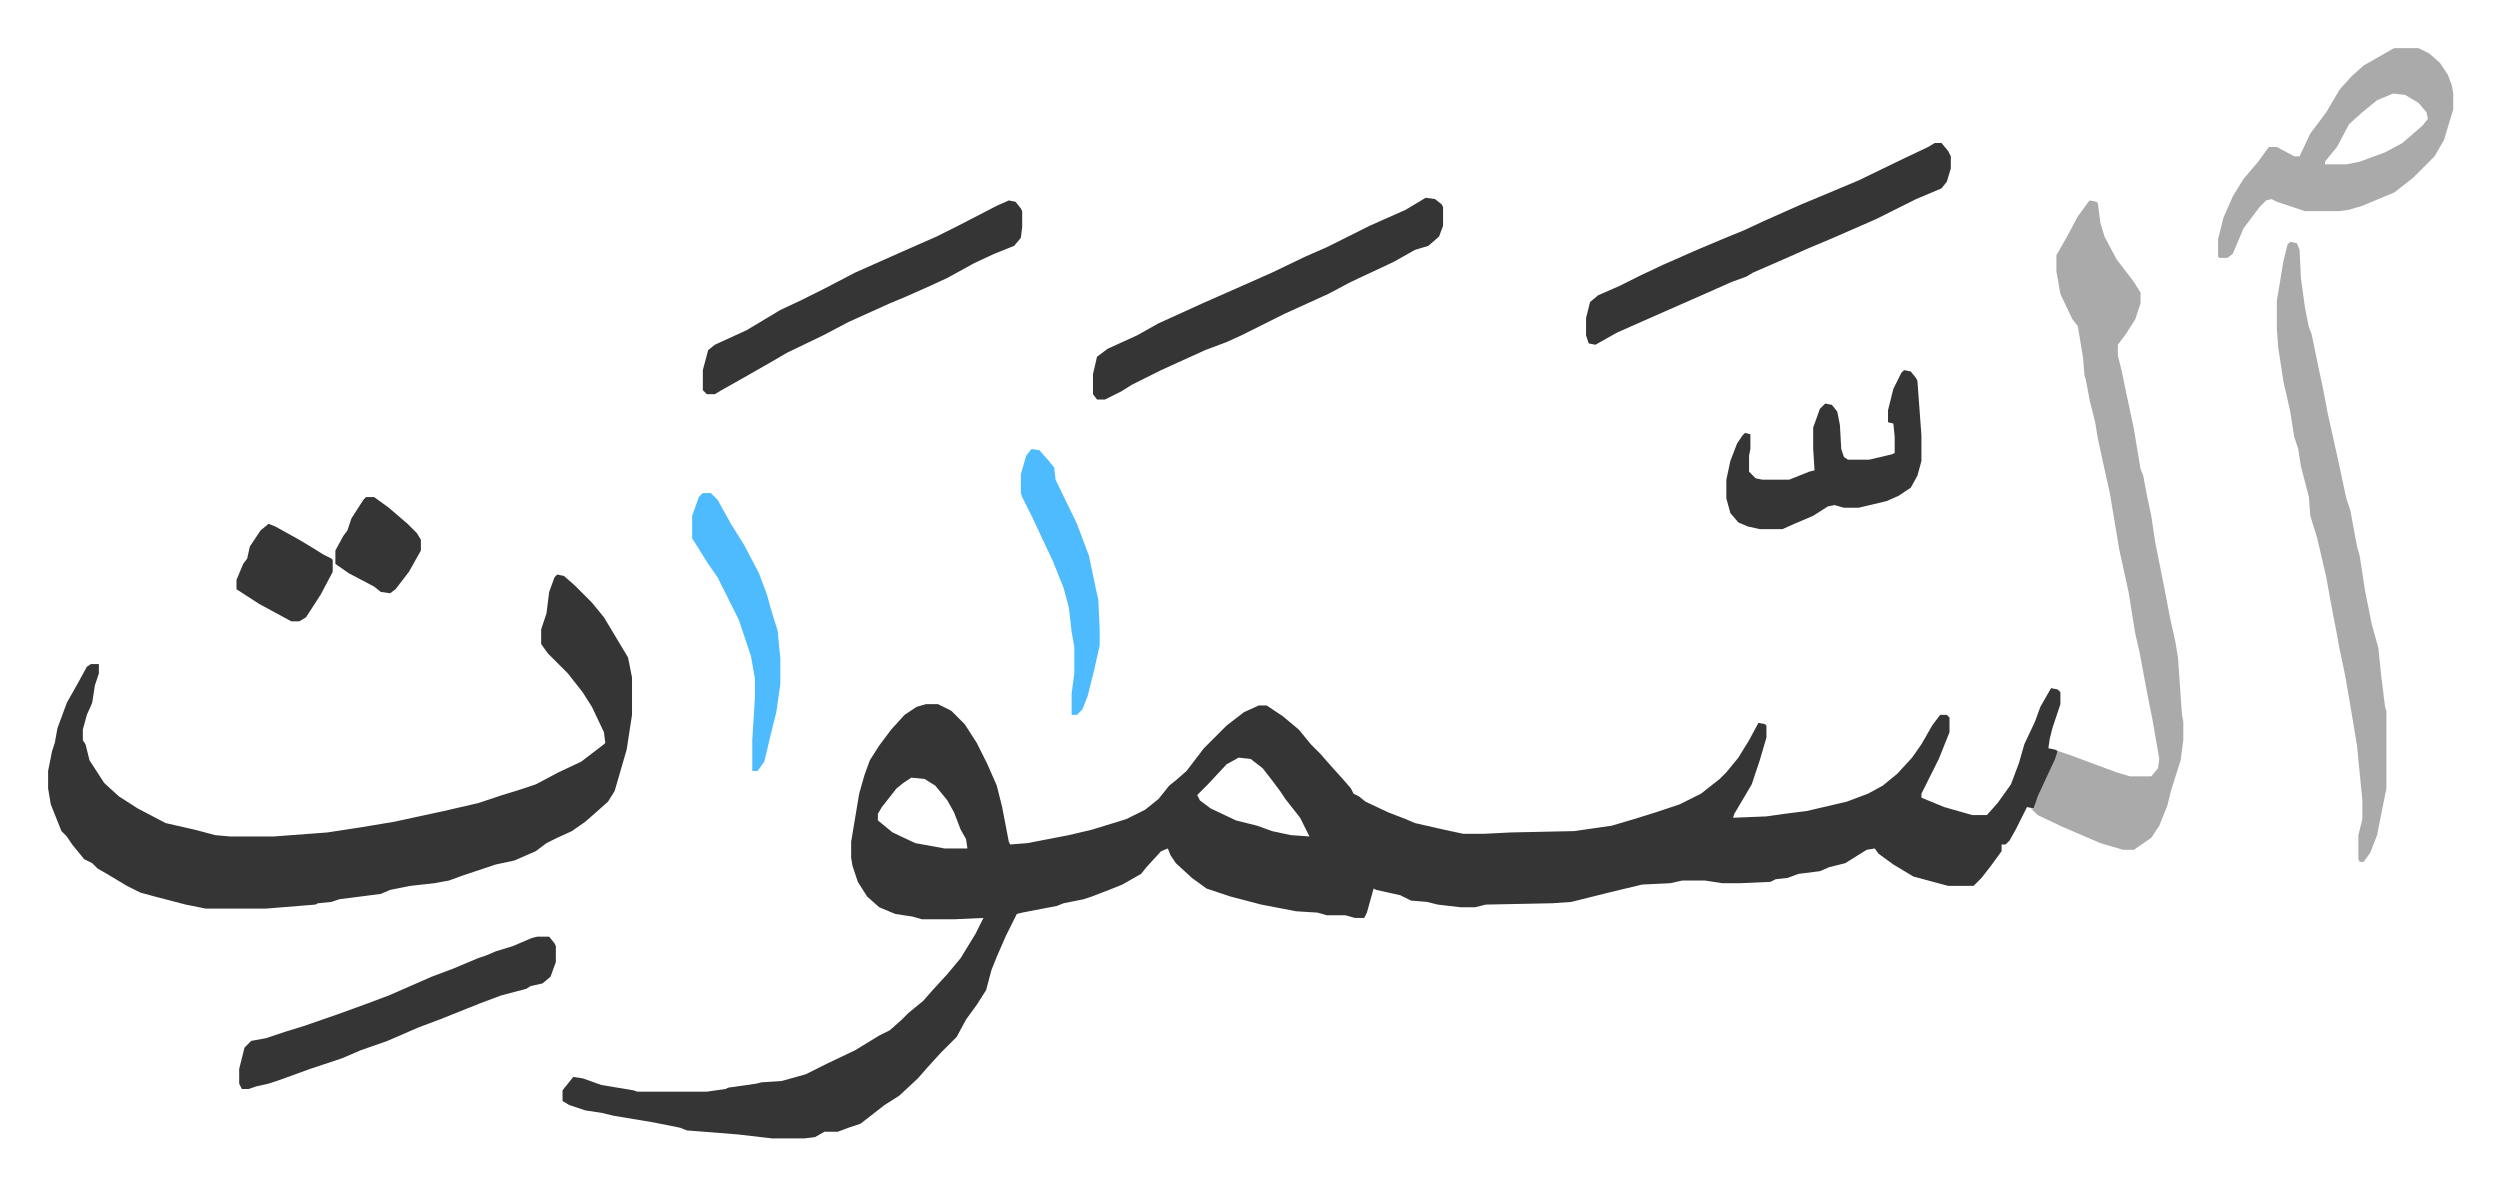
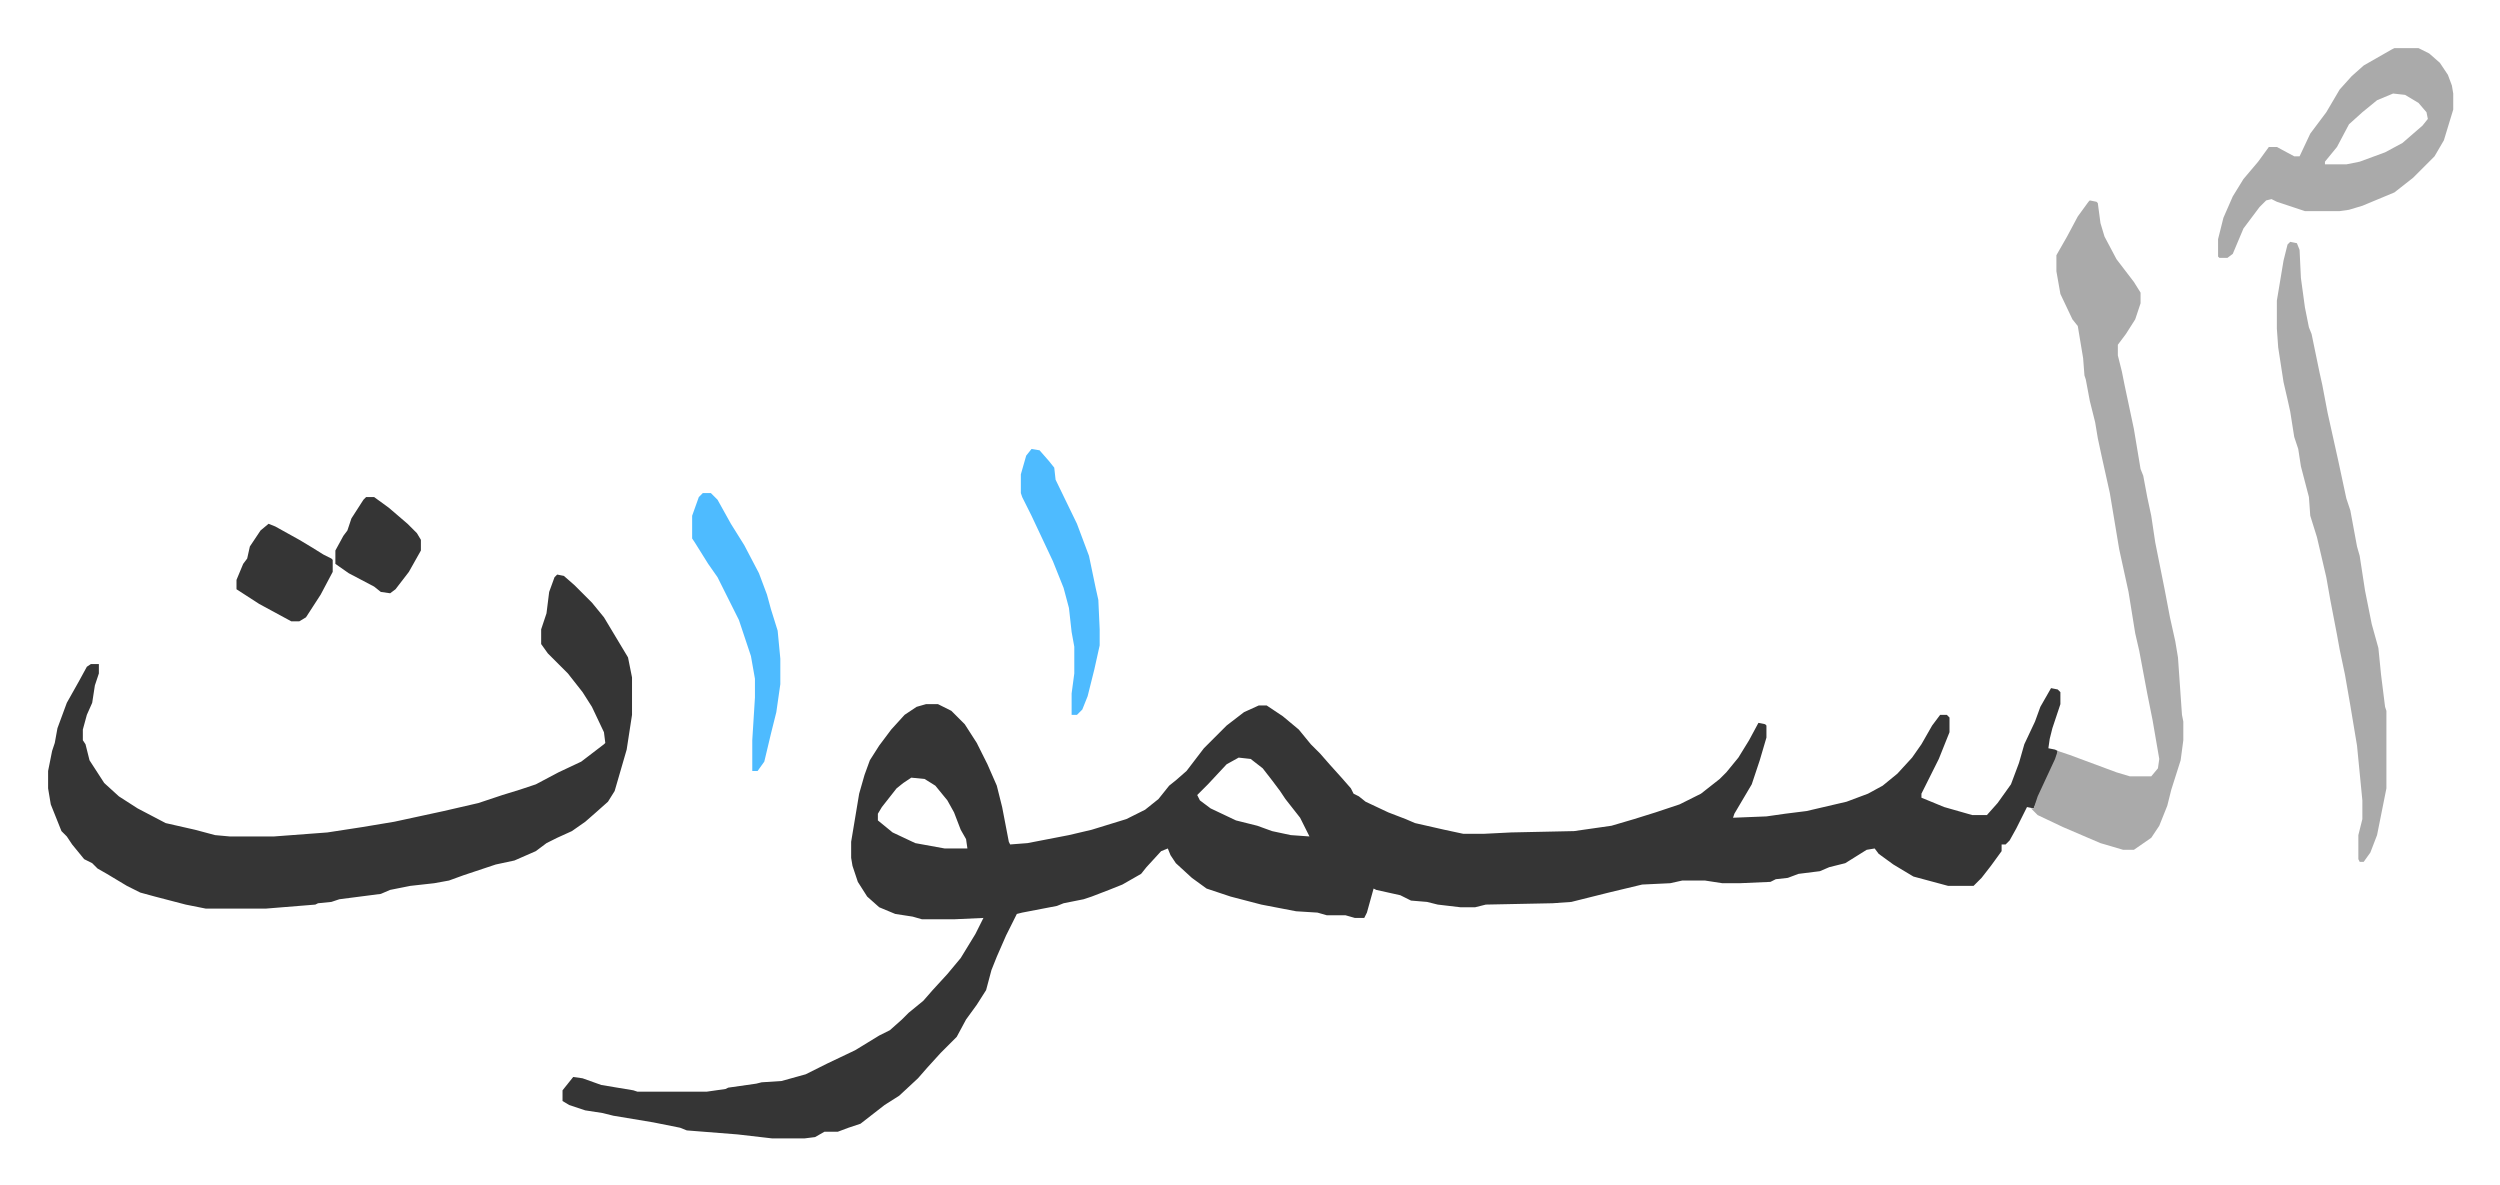
<svg xmlns="http://www.w3.org/2000/svg" viewBox="-36 298 1871 887">
  <path fill="#353535" id="rule_normal" d="m1499 813 5 1 2 2v9l-6 18-2 8-1 7 5 1 2 1-1 6-17 37-5-1-8 16-5 9-3 3h-3v5l-8 11-7 9-6 6h-19l-26-7-15-9-11-8-3-4-6 1-16 10-12 3-7 3-16 2-8 3-9 1-4 2-23 1h-13l-13-2h-17l-9 2-21 1-25 6-16 4-12 3-14 1-50 1-8 2h-11l-17-2-8-2-12-1-8-4-18-4-2-1-5 18-2 4h-7l-7-2h-14l-7-2-16-1-26-5-23-6-18-6-11-8-12-11-4-6-2-5-5 2-11 12-4 5-14 8-10 4-13 5-6 2-15 3-5 2-26 5-4 1-8 16-7 16-4 10-4 15-7 11-8 11-7 13-7 7-5 5-10 11-7 8-14 13-11 7-18 14-9 3-8 3h-10l-7 4-8 1h-24l-26-3-38-3-5-2-20-4-30-5-8-2-13-2-12-4-5-3v-8l8-10 7 1 14 5 24 4 3 1h52l14-2 2-1 21-3 4-1 15-1 18-5 16-8 21-10 18-11 8-4 9-8 5-5 11-9 7-8 11-12 10-12 11-18 6-12-22 1h-24l-7-2-13-2-12-5-9-8-7-11-4-12-1-6v-12l6-36 4-14 4-11 7-11 9-12 10-11 9-6 7-2h9l10 5 10 10 9 14 8 16 7 16 4 16 5 26 1 2 13-1 31-6 17-4 26-8 14-7 10-8 8-10 5-4 8-7 13-17 17-17 13-10 11-5h6l12 8 12 10 9 11 7 7 7 8 9 10 7 8 2 4 4 2 5 4 17 8 13 5 7 3 22 5 14 3h16l20-1 47-1 28-4 17-5 16-5 18-6 16-8 14-11 5-5 9-11 8-13 7-13 5 1 1 1v9l-5 17-6 18-13 22-1 3 25-1 14-2 16-2 30-7 16-6 11-6 11-9 11-12 7-10 8-14 6-8h5l2 2v11l-8 20-5 10-8 16v3l17 7 21 6h11l8-9 10-14 6-16 4-14 8-17 4-11zm-608 52-9 5-14 15-8 8 2 4 8 6 19 9 16 4 11 4 14 3 14 1-7-14-11-14-4-6-6-8-7-9-9-7zm-245 15-6 4-5 4-11 14-3 5v5l11 9 17 8 22 4h17l-1-7-4-7-5-13-5-9-9-11-8-5zM381 728l5 1 8 7 13 13 9 11 9 15 9 15 3 15v28l-4 26-9 31-5 8-9 8-8 7-10 7-11 5-8 4-8 6-16 7-14 3-24 8-11 4-11 2-18 2-15 3-7 3-31 4-6 2-10 1-2 1-37 3h-45l-15-3-23-6-11-3-10-5-15-9-7-4-4-4-6-3-9-11-4-6-4-4-6-15-2-5-2-12v-13l3-15 2-6 2-11 7-19 9-16 6-11 3-2h6v7l-3 9-2 13-4 9-3 11v8l2 3 3 12 11 17 11 10 14 9 21 11 22 5 15 4 11 1h33l40-3 26-4 24-4 37-8 26-6 18-6 13-4 12-4 17-9 17-8 17-13 1-1-1-8-9-19-7-11-11-14-5-5-10-10-5-7v-11l3-9 1-3 2-16 4-11z" />
  <path fill="#aaa" id="rule_hamzat_wasl" d="m1528 448 5 1 1 1 2 15 3 10 9 17 13 17 5 8v8l-4 12-7 11-6 8v8l3 12 2 10 7 33 5 30 2 5 3 16 3 14 3 20 3 15 4 20 4 21 4 18 2 12 3 43 1 5v14l-2 15-7 22-3 12-6 15-6 9-13 9h-8l-17-5-28-12-19-9-5-5h2l3-9 13-28 2-6 9 3 35 13 10 3h16l5-6 1-7-5-29-4-20-6-32-3-13-5-31-7-32-7-42-6-27-3-14-2-12-4-16-3-16-1-3-1-13-4-24-4-5-9-19-3-17v-12l8-14 8-15 8-11zm150 31 5 1 2 5 1 21 3 22 3 15 2 5 6 29 2 9 4 21 8 36 6 28 3 9 5 27 2 7 4 26 5 25 5 18 2 20 3 24 1 3v58l-7 35-5 13-5 7h-3l-1-2v-18l3-12v-14l-4-41-5-30-4-23-4-19-2-11-5-26-3-17-7-30-5-16-1-14-6-23-2-13-3-9-3-19-2-9-3-13-4-26-1-14v-21l5-30 3-12zm78-145h18l8 4 8 7 6 9 3 8 1 6v12l-7 23-7 12-16 16-14 11-24 10-10 3-7 1h-26l-21-7-4-2-4 1-5 5-12 16-8 19-4 3h-6l-1-1v-13l4-16 7-16 8-13 11-13 8-11h6l13 7h4l8-17 12-16 10-17 9-10 9-8 21-12zm-1 34-12 5-11 9-10 9-9 17-9 11v2h16l10-2 19-7 13-7 15-13 4-5-1-5-6-7-10-6z" />
-   <path fill="#353535" id="rule_normal" d="M1412 405h5l5 6 2 4v9l-3 10-4 5-19 8-30 15-16 7-16 7-19 8-18 8-23 10-5 3-11 4-18 8-25 11-25 11-18 8-16 9-5-1-2-6v-13l3-12 6-5 16-7 16-8 17-8 25-11 19-8 17-7 15-7 27-12 12-5 31-13 33-16 19-9zm-381 41 7 1 5 4 1 2v14l-3 8-8 7-10 3-16 9-32 15-17 9-33 15-32 16-11 5-16 6-33 15-22 11-8 5-12 6h-6l-3-4v-15l3-13 8-6 22-10 16-9 33-15 34-15 18-8 25-12 16-7 16-8 16-8 27-12zm-312 2 5 1 4 5 1 2v12l-1 8-5 6-15 6-15 7-20 11-13 6-18 8-12 5-31 14-19 10-27 13-12 7-21 12-16 9-5 3h-6l-3-3v-15l4-15 5-4 24-11 25-15 17-8 16-8 23-12 36-16 25-11 16-8 29-15zM366 999h9l4 5 1 2v12l-4 11-6 5-9 2-3 2-19 5-16 6-10 4-20 8-16 6-23 10-20 7-14 6-15 5-9 3-22 8-9 3-9 2-6 2h-5l-2-4v-11l4-16 5-5 11-2 15-5 13-4 26-9 22-8 16-6 32-14 16-6 19-8 6-2 7-3 13-4 14-6zm1023-424 5 1 4 5 1 2 3 41v19l-3 11-5 9-9 6-9 4-21 5h-11l-7-2-5 1-11 7-14 6-9 4h-17l-9-2-7-3-6-7-3-11v-14l3-14 5-13 4-6 2-2 4 1v11l-1 5v12l5 5 5 1h20l15-6 4-1-1-16v-16l5-14 4-4 5 1 4 5 2 10 1 18 2 6 3 2h16l17-4 2-1v-12l-1-10-4-1v-9l4-16 6-12z" />
  <path fill="#4ebbff" id="rule_madd_normal_2_vowels" d="M490 667h6l5 5 10 18 10 16 11 21 6 16 3 11 5 16 2 21v19l-3 21-4 16-5 21-5 7h-4v-23l2-32v-14l-3-17-9-27-8-16-8-16-7-10-10-16-2-3v-17l5-14zm246-33 6 1 7 8 4 5 1 9 16 33 9 24 5 24 2 9 1 22v12l-4 18-5 20-4 10-4 4h-4v-16l2-15v-20l-2-11-2-18-4-15-8-20-16-34-7-14-1-3v-14l4-14z" />
  <path fill="#353535" id="rule_normal" d="m165 690 5 2 18 10 10 6 8 5 6 3 1 1v9l-9 17-11 17-5 3h-6l-24-13-17-11v-7l5-12 3-4 2-9 8-12zm73-20h6l11 8 14 12 7 7 3 5v8l-9 16-10 13-4 3-7-1-5-4-19-10-10-7v-10l6-11 3-4 3-9 9-14z" />
</svg>